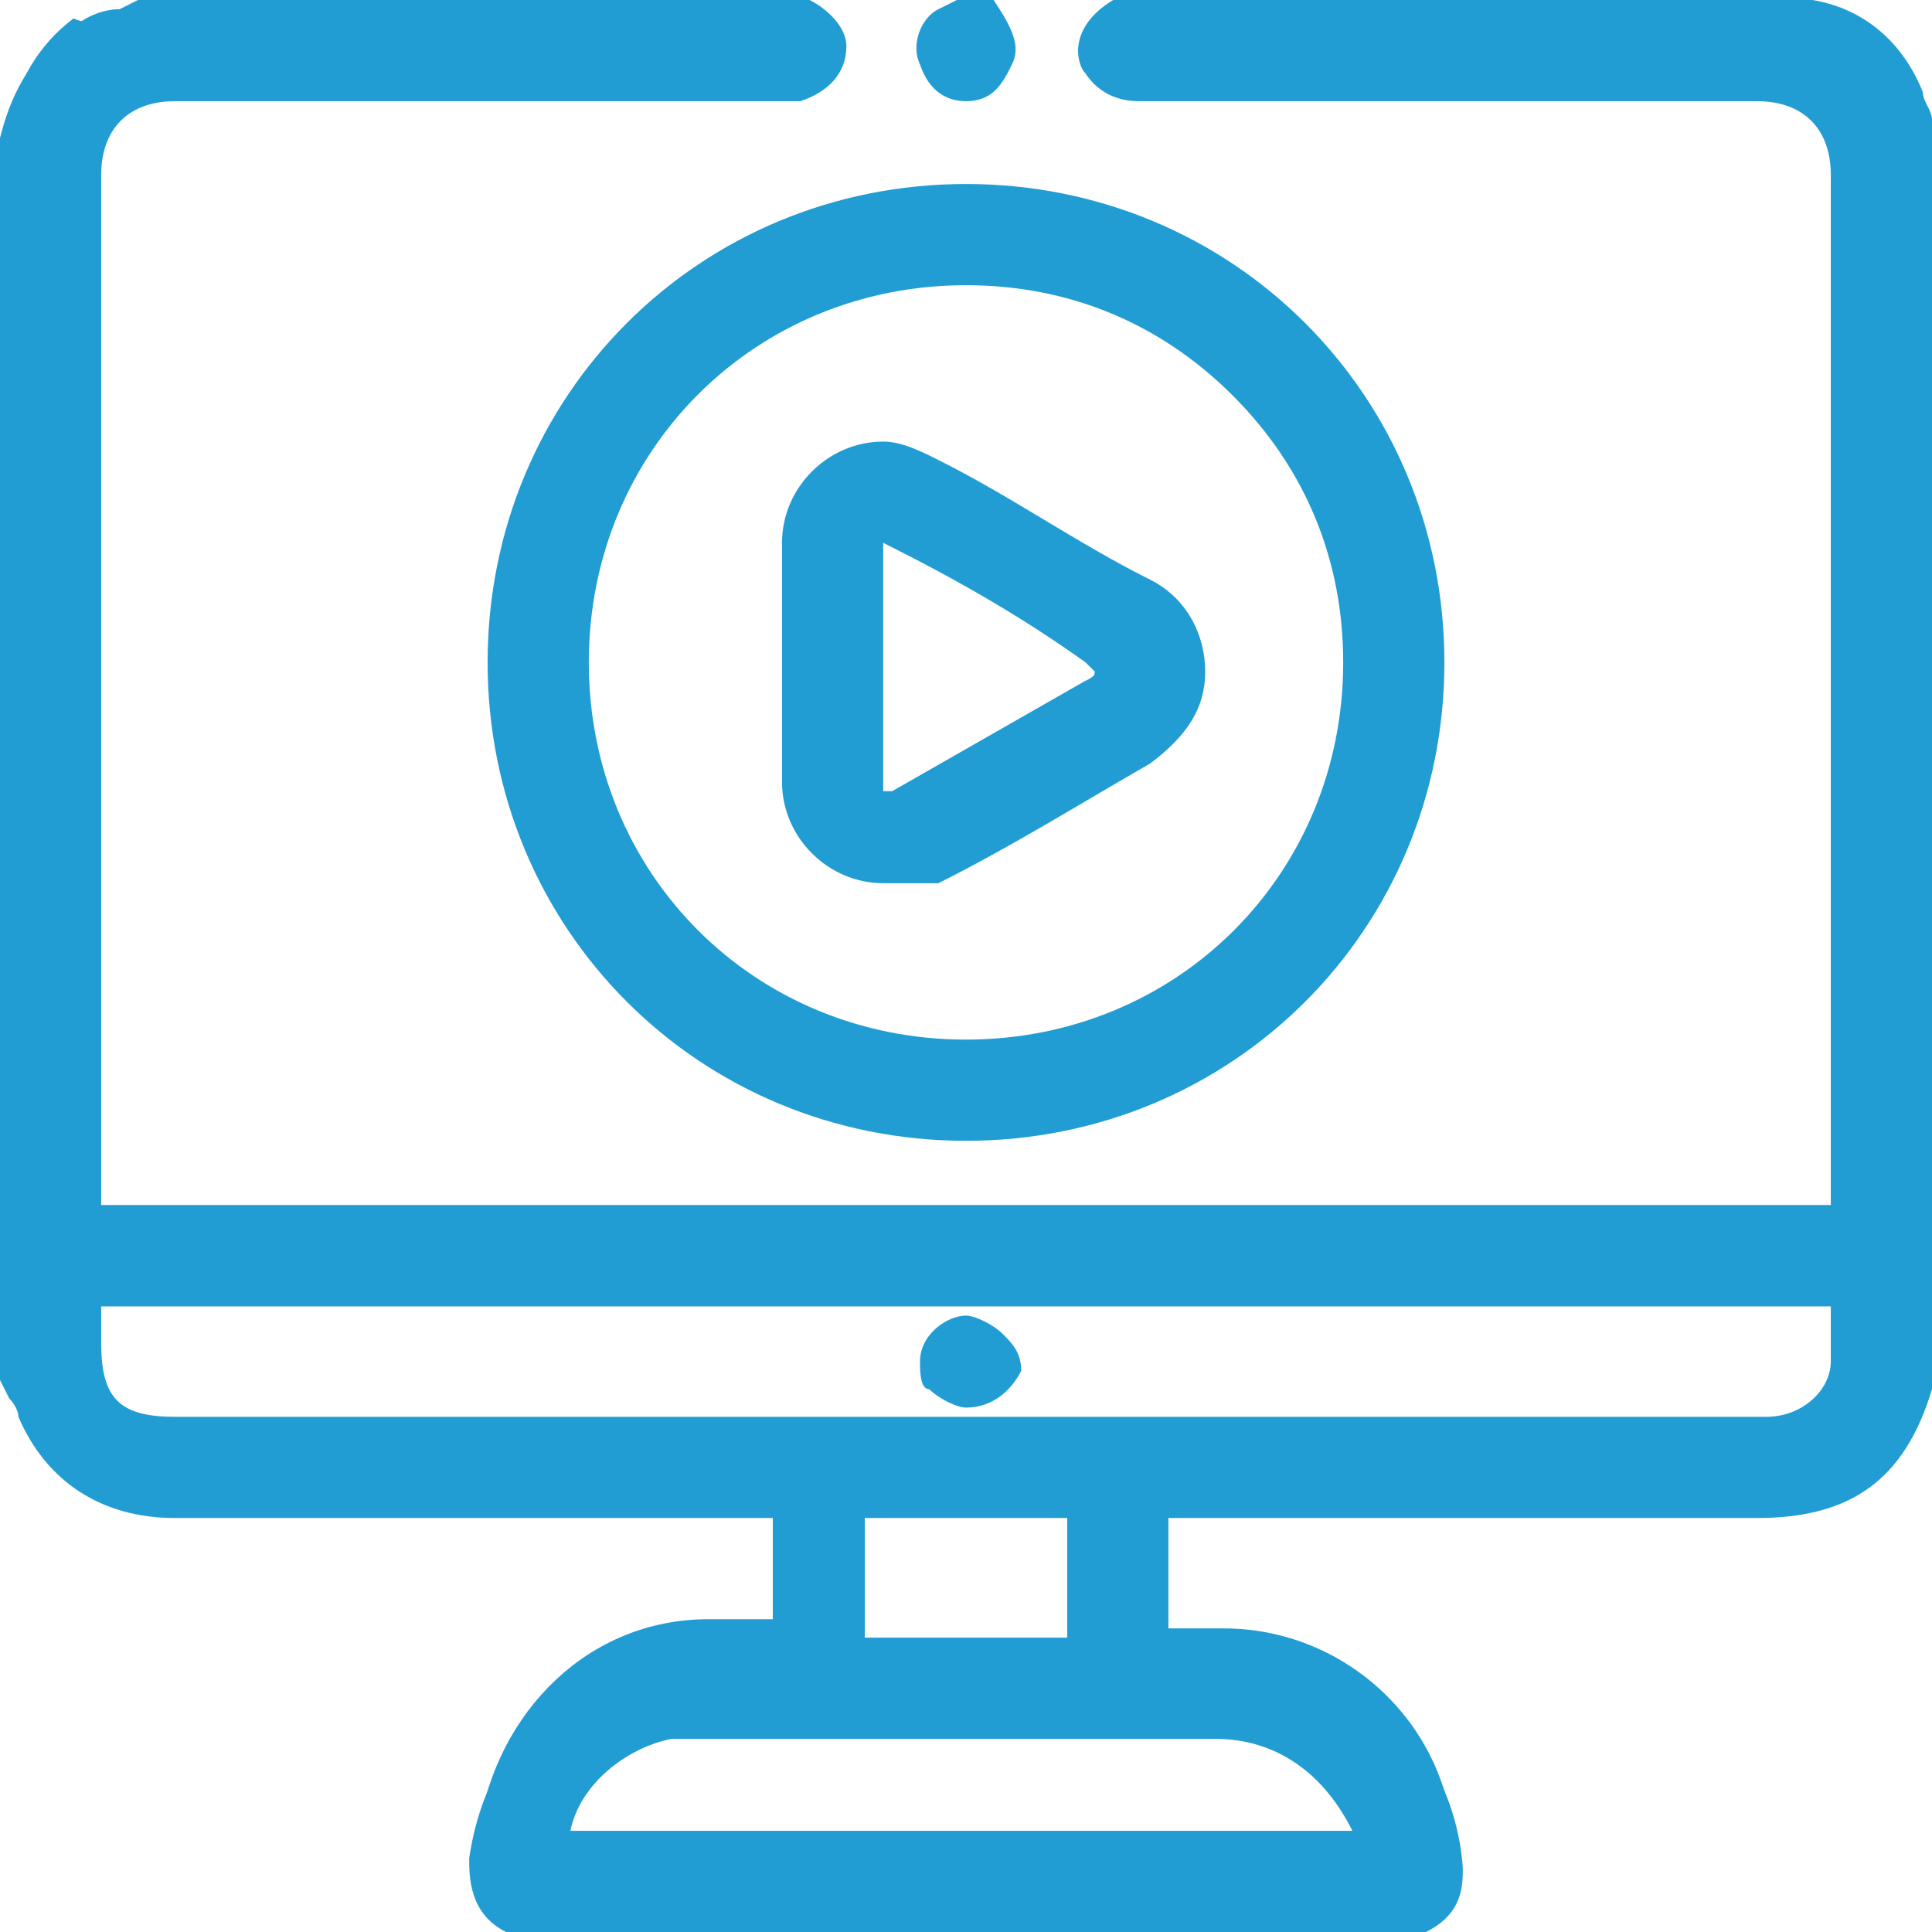
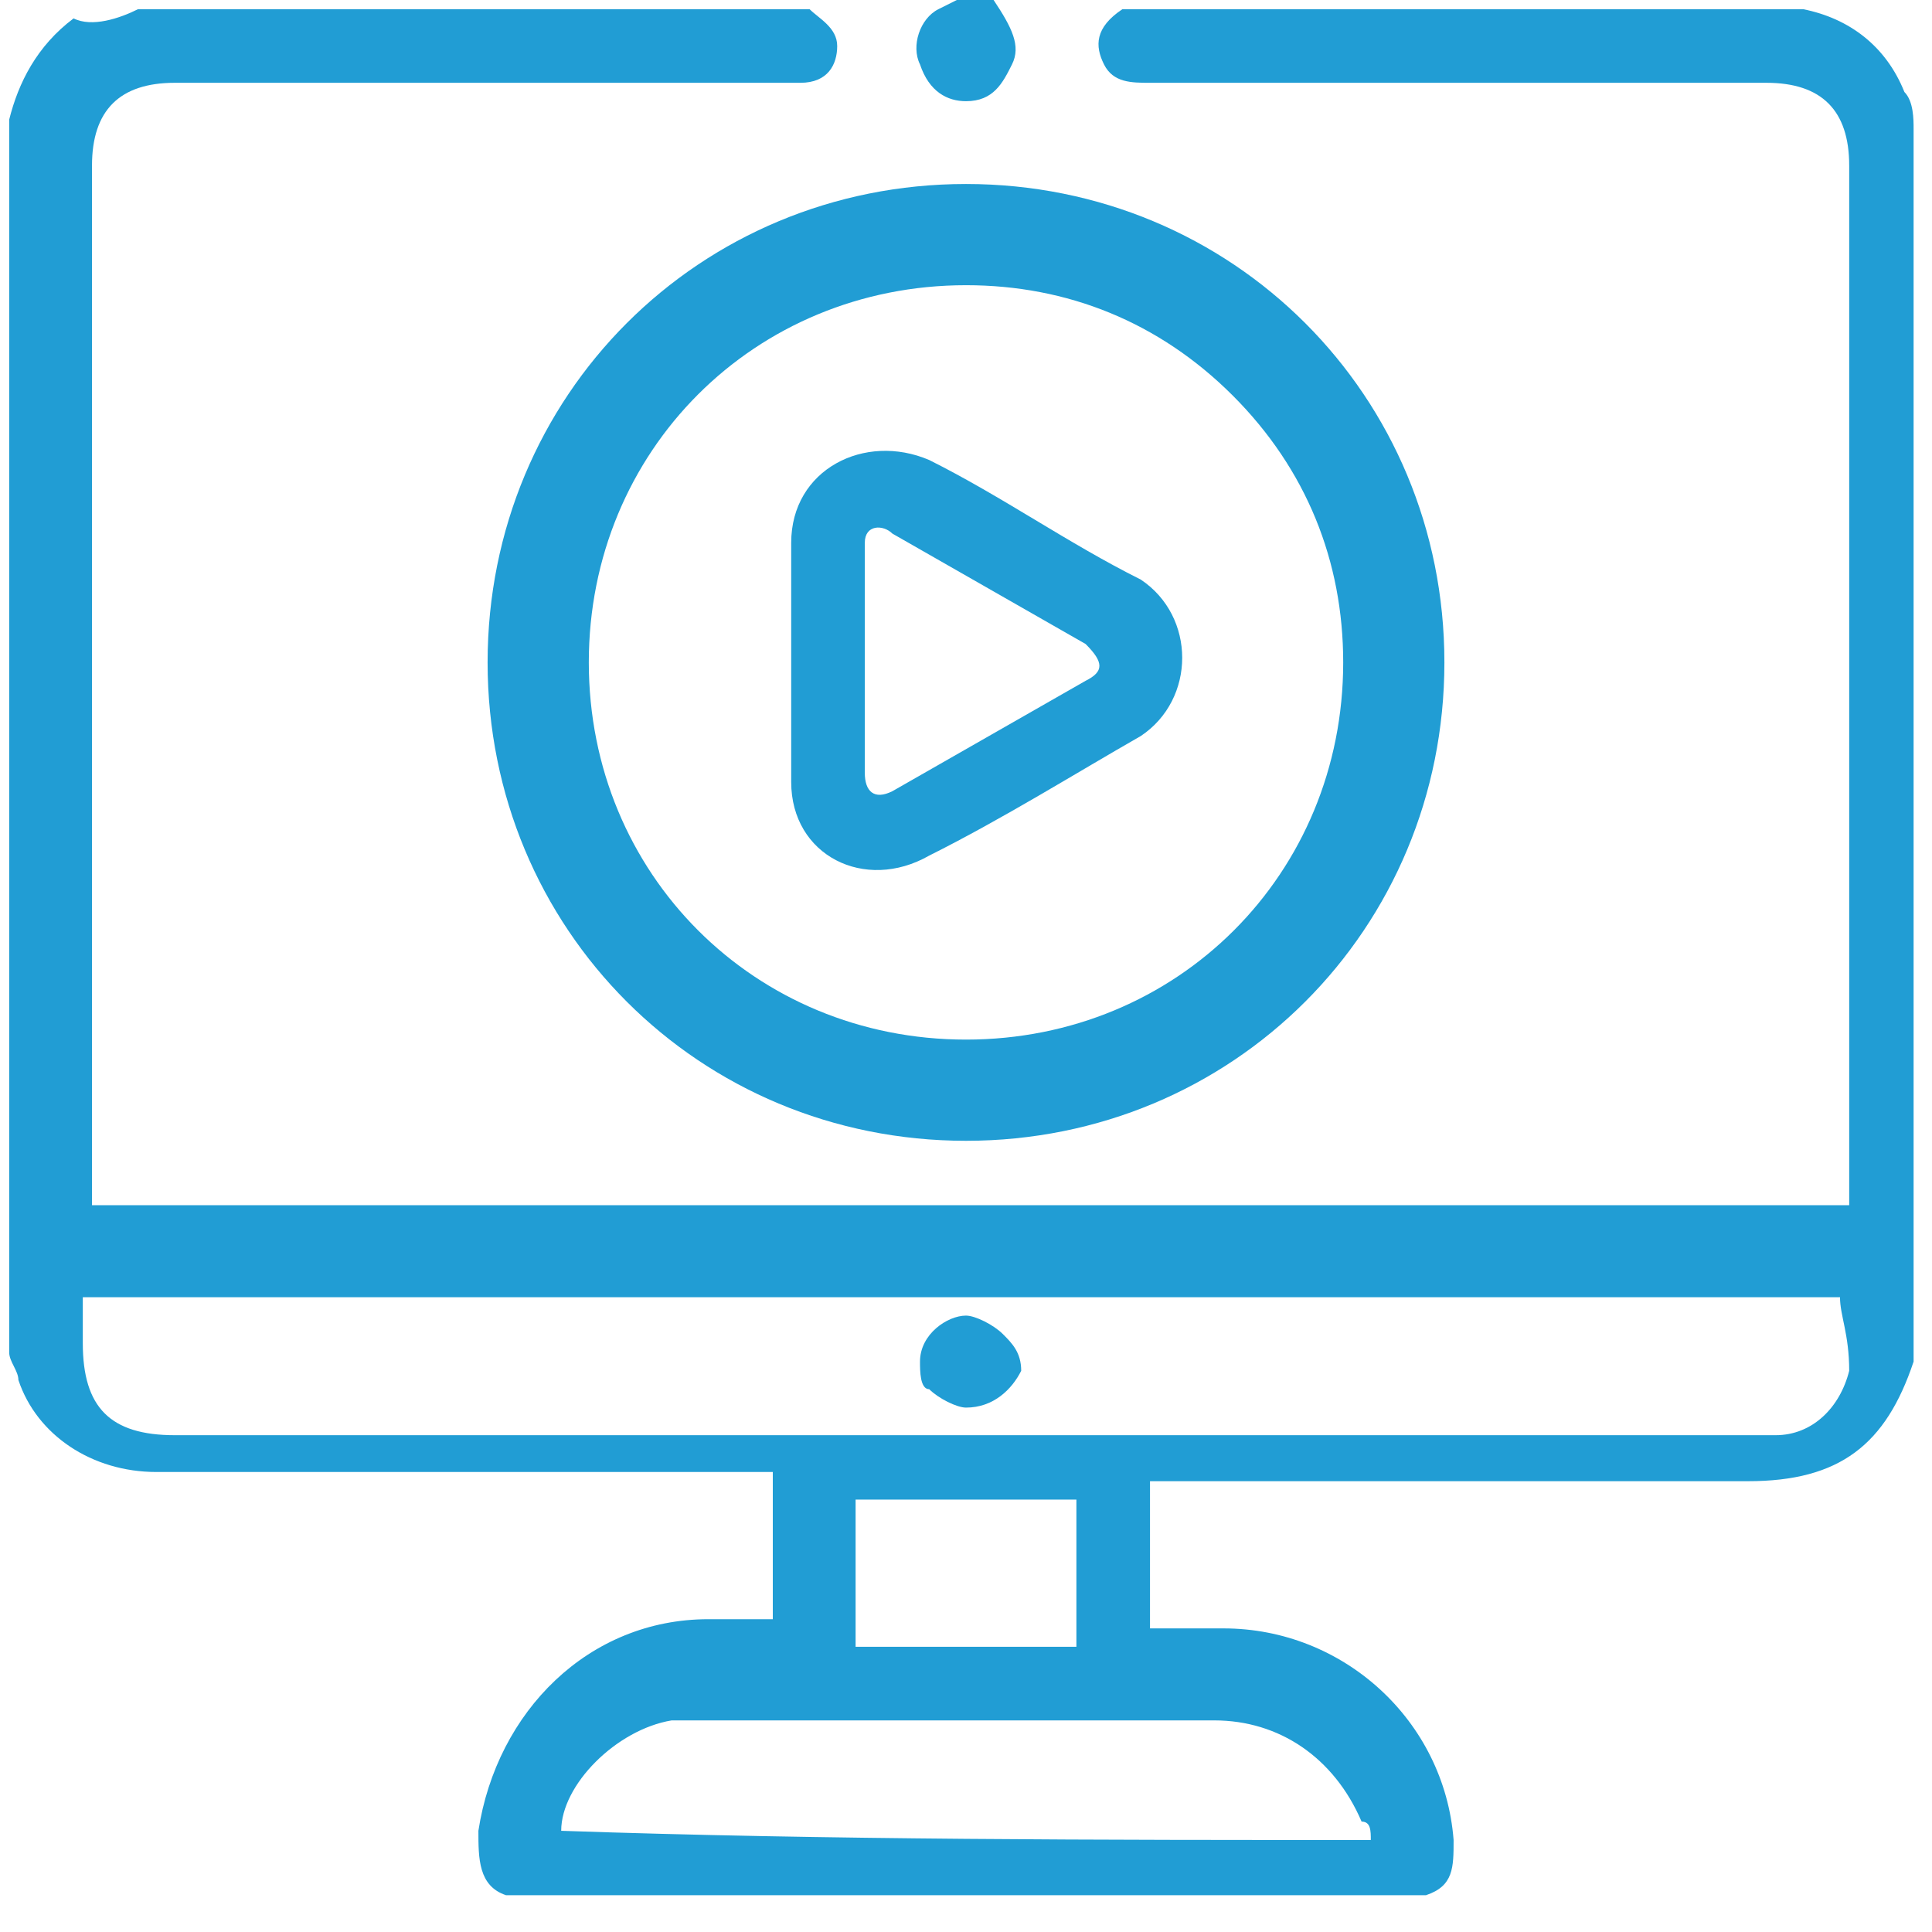
<svg xmlns="http://www.w3.org/2000/svg" version="1.1" id="Layer_1" x="0px" y="0px" viewBox="0 0 21 21" style="enable-background:new 0 0 21 21;" xml:space="preserve">
  <style type="text/css">
	.st0{fill:#219DD4;}
</style>
  <g>
-     <path class="st0" d="M5.5,21c-0.4-0.2-0.4-0.6-0.4-0.8c0.2-1.4,1.3-2.4,2.7-2.4h0.6v-1.3l-6.5,0c-0.8,0-1.4-0.4-1.7-1.1   c0-0.1-0.1-0.2-0.1-0.2L0,15L0,1.5c0.1-0.4,0.3-0.9,0.8-1.2c0.1-0.1,0.3-0.2,0.5-0.2L1.5,0l7.3,0C9,0.1,9.2,0.3,9.2,0.5   C9.2,0.8,9,1,8.7,1.1c0,0-0.1,0-0.1,0l-6.7,0c-0.5,0-0.8,0.3-0.8,0.8v11.2h18.8V1.9c0-0.5-0.3-0.8-0.8-0.8l-6.7,0   c-0.1,0-0.4,0-0.6-0.3c-0.1-0.1-0.2-0.5,0.3-0.8l7.4,0l0.2,0c0.6,0.1,1,0.5,1.2,1c0,0.1,0.1,0.2,0.1,0.3l0,0.1L21,15l0,0.1   c-0.3,1-0.9,1.4-1.9,1.4h-6.4v1.3l0.6,0c1.3,0,2.5,1.1,2.6,2.5c0,0.2,0,0.5-0.4,0.7l0,0H5.5z M14.7,19.9   C14.7,19.9,14.7,19.9,14.7,19.9c-0.3-0.6-0.8-1-1.5-1l-5.5,0c-0.1,0-0.2,0-0.4,0c-0.5,0.1-1,0.5-1.1,1H14.7z M11.6,17.8v-1.3H9.4   v1.3H11.6z M1.1,14.6c0,0.6,0.2,0.8,0.8,0.8h17.3c0.4,0,0.7-0.3,0.7-0.6c0-0.2,0-0.3,0-0.5l0-0.1H1.1V14.6z" />
    <path class="st0" d="M8.8,0.1c0.1,0.1,0.3,0.2,0.3,0.4c0,0.2-0.1,0.4-0.4,0.4c-0.1,0-0.1,0-0.2,0c-2.2,0-4.4,0-6.6,0   c-0.6,0-0.9,0.3-0.9,0.9c0,3.7,0,7.4,0,11.1c0,0.1,0,0.1,0,0.2c6.4,0,12.7,0,19.1,0c0-0.1,0-0.1,0-0.2c0-3.7,0-7.4,0-11.1   c0-0.6-0.3-0.9-0.9-0.9c-2.2,0-4.5,0-6.7,0c-0.2,0-0.4,0-0.5-0.2c-0.1-0.2-0.1-0.4,0.2-0.6c2.4,0,4.9,0,7.3,0c0,0,0.1,0,0.1,0   c0.5,0.1,0.9,0.4,1.1,0.9c0.1,0.1,0.1,0.3,0.1,0.4c0,4.5,0,9,0,13.4c0,0,0,0,0,0c-0.3,0.9-0.8,1.3-1.8,1.3c-2.1,0-4.2,0-6.3,0   c-0.1,0-0.2,0-0.2,0c0,0.6,0,1.1,0,1.6c0.3,0,0.5,0,0.8,0c1.3,0,2.4,1,2.5,2.3c0,0.3,0,0.5-0.3,0.6c-3.3,0-6.6,0-10,0   c-0.3-0.1-0.3-0.4-0.3-0.7c0.2-1.3,1.2-2.3,2.5-2.3c0.2,0,0.5,0,0.7,0c0-0.5,0-1.1,0-1.6c-0.1,0-0.2,0-0.3,0c-2.1,0-4.3,0-6.4,0   c-0.7,0-1.3-0.4-1.5-1c0-0.1-0.1-0.2-0.1-0.3c0-4.5,0-9,0-13.4c0.1-0.4,0.3-0.8,0.7-1.1C1,0.3,1.3,0.2,1.5,0.1   C3.9,0.1,6.4,0.1,8.8,0.1z M20,14.1c-6.4,0-12.7,0-19.1,0c0,0.2,0,0.3,0,0.5c0,0.7,0.3,1,1,1c5.7,0,11.5,0,17.2,0   c0.1,0,0.1,0,0.2,0c0.4,0,0.7-0.3,0.8-0.7C20.1,14.5,20,14.3,20,14.1z M14.9,20c0-0.1,0-0.2-0.1-0.2c-0.3-0.7-0.9-1.1-1.6-1.1   c-1.8,0-3.6,0-5.5,0c-0.1,0-0.3,0-0.4,0c-0.6,0.1-1.2,0.7-1.2,1.2C9,20,12,20,14.9,20z M11.7,16.3c-0.8,0-1.6,0-2.4,0   c0,0.5,0,1.1,0,1.6c0.8,0,1.6,0,2.4,0C11.7,17.4,11.7,16.9,11.7,16.3z" />
    <path class="st0" d="M10.5,1.1c-0.2,0-0.4-0.1-0.5-0.4c-0.1-0.2,0-0.5,0.2-0.6l0,0L10.4,0h0.3l0.1,0C11,0.3,11.1,0.5,11,0.7   C10.9,0.9,10.8,1.1,10.5,1.1L10.5,1.1z" />
-     <path class="st0" d="M10.6,0.1C10.7,0.2,10.7,0.2,10.6,0.1c0.3,0.2,0.3,0.3,0.3,0.5c-0.1,0.2-0.2,0.3-0.4,0.3   c-0.2,0-0.3-0.1-0.4-0.3c-0.1-0.2,0-0.3,0.2-0.5c0,0,0.1,0,0.1-0.1C10.5,0.1,10.5,0.1,10.6,0.1z" />
    <path class="st0" d="M10.5,12.4c-2.9,0-5.2-2.3-5.2-5.2C5.3,4.3,7.6,2,10.5,2c2.9,0,5.2,2.3,5.2,5.2C15.7,10.1,13.4,12.4,10.5,12.4   L10.5,12.4z M10.5,3.1c-2.3,0-4.1,1.8-4.1,4.1c0,2.3,1.8,4.1,4.1,4.1c2.3,0,4.1-1.8,4.1-4.1c0-1.1-0.4-2.1-1.2-2.9   C12.6,3.5,11.6,3.1,10.5,3.1l0-0.1L10.5,3.1z" />
    <path class="st0" d="M10.5,12.2c-2.8,0-5.1-2.3-5-5.1c0-2.8,2.3-5.1,5.1-5c2.8,0,5.1,2.3,5,5.1C15.6,10,13.3,12.3,10.5,12.2z    M10.5,11.4c2.3,0,4.3-1.9,4.3-4.2c0-2.3-1.9-4.3-4.2-4.3c-2.3,0-4.2,1.9-4.3,4.2C6.2,9.5,8.1,11.4,10.5,11.4z" />
    <path class="st0" d="M10.5,15.3c-0.1,0-0.3-0.1-0.4-0.2C10,15.1,10,14.9,10,14.8c0-0.3,0.3-0.5,0.5-0.5c0.1,0,0.3,0.1,0.4,0.2   c0.1,0.1,0.2,0.2,0.2,0.4C11,15.1,10.8,15.3,10.5,15.3L10.5,15.3z" />
    <path class="st0" d="M10.5,14.4c0.2,0,0.4,0.2,0.4,0.4c0,0.2-0.2,0.4-0.4,0.4c-0.2,0-0.4-0.2-0.4-0.4   C10.1,14.6,10.3,14.4,10.5,14.4z" />
-     <path class="st0" d="M9.6,9.6C9,9.6,8.5,9.1,8.5,8.5c0,0,0-2.3,0-2.6c0-0.6,0.5-1.1,1.1-1.1c0.2,0,0.4,0.1,0.6,0.2   c0.8,0.4,1.5,0.9,2.3,1.3c0.4,0.2,0.6,0.6,0.6,1c0,0.4-0.2,0.7-0.6,1c-0.7,0.4-1.5,0.9-2.3,1.3C10,9.6,9.8,9.6,9.6,9.6z M9.6,5.9   C9.6,5.9,9.6,5.9,9.6,5.9l0,2.6c0,0.1,0,0.1,0,0.1c0,0,0,0,0.1,0c0.7-0.4,1.4-0.8,2.1-1.2c0.1,0,0.1-0.1,0.1-0.1c0,0,0,0-0.1-0.1   C11.1,6.7,10.4,6.3,9.6,5.9C9.6,5.9,9.6,5.9,9.6,5.9z" />
    <path class="st0" d="M8.6,7.2c0-0.4,0-0.9,0-1.3c0-0.8,0.8-1.2,1.5-0.9c0.8,0.4,1.5,0.9,2.3,1.3C13,6.7,13,7.6,12.4,8   c-0.7,0.4-1.5,0.9-2.3,1.3C9.4,9.7,8.6,9.3,8.6,8.5C8.6,8,8.6,7.6,8.6,7.2z M9.4,7.2c0,0.4,0,0.8,0,1.2c0,0.2,0.1,0.3,0.3,0.2   c0.7-0.4,1.4-0.8,2.1-1.2c0.2-0.1,0.2-0.2,0-0.4c-0.7-0.4-1.4-0.8-2.1-1.2C9.6,5.7,9.4,5.7,9.4,5.9C9.4,6.4,9.4,6.8,9.4,7.2z" />
  </g>
</svg>